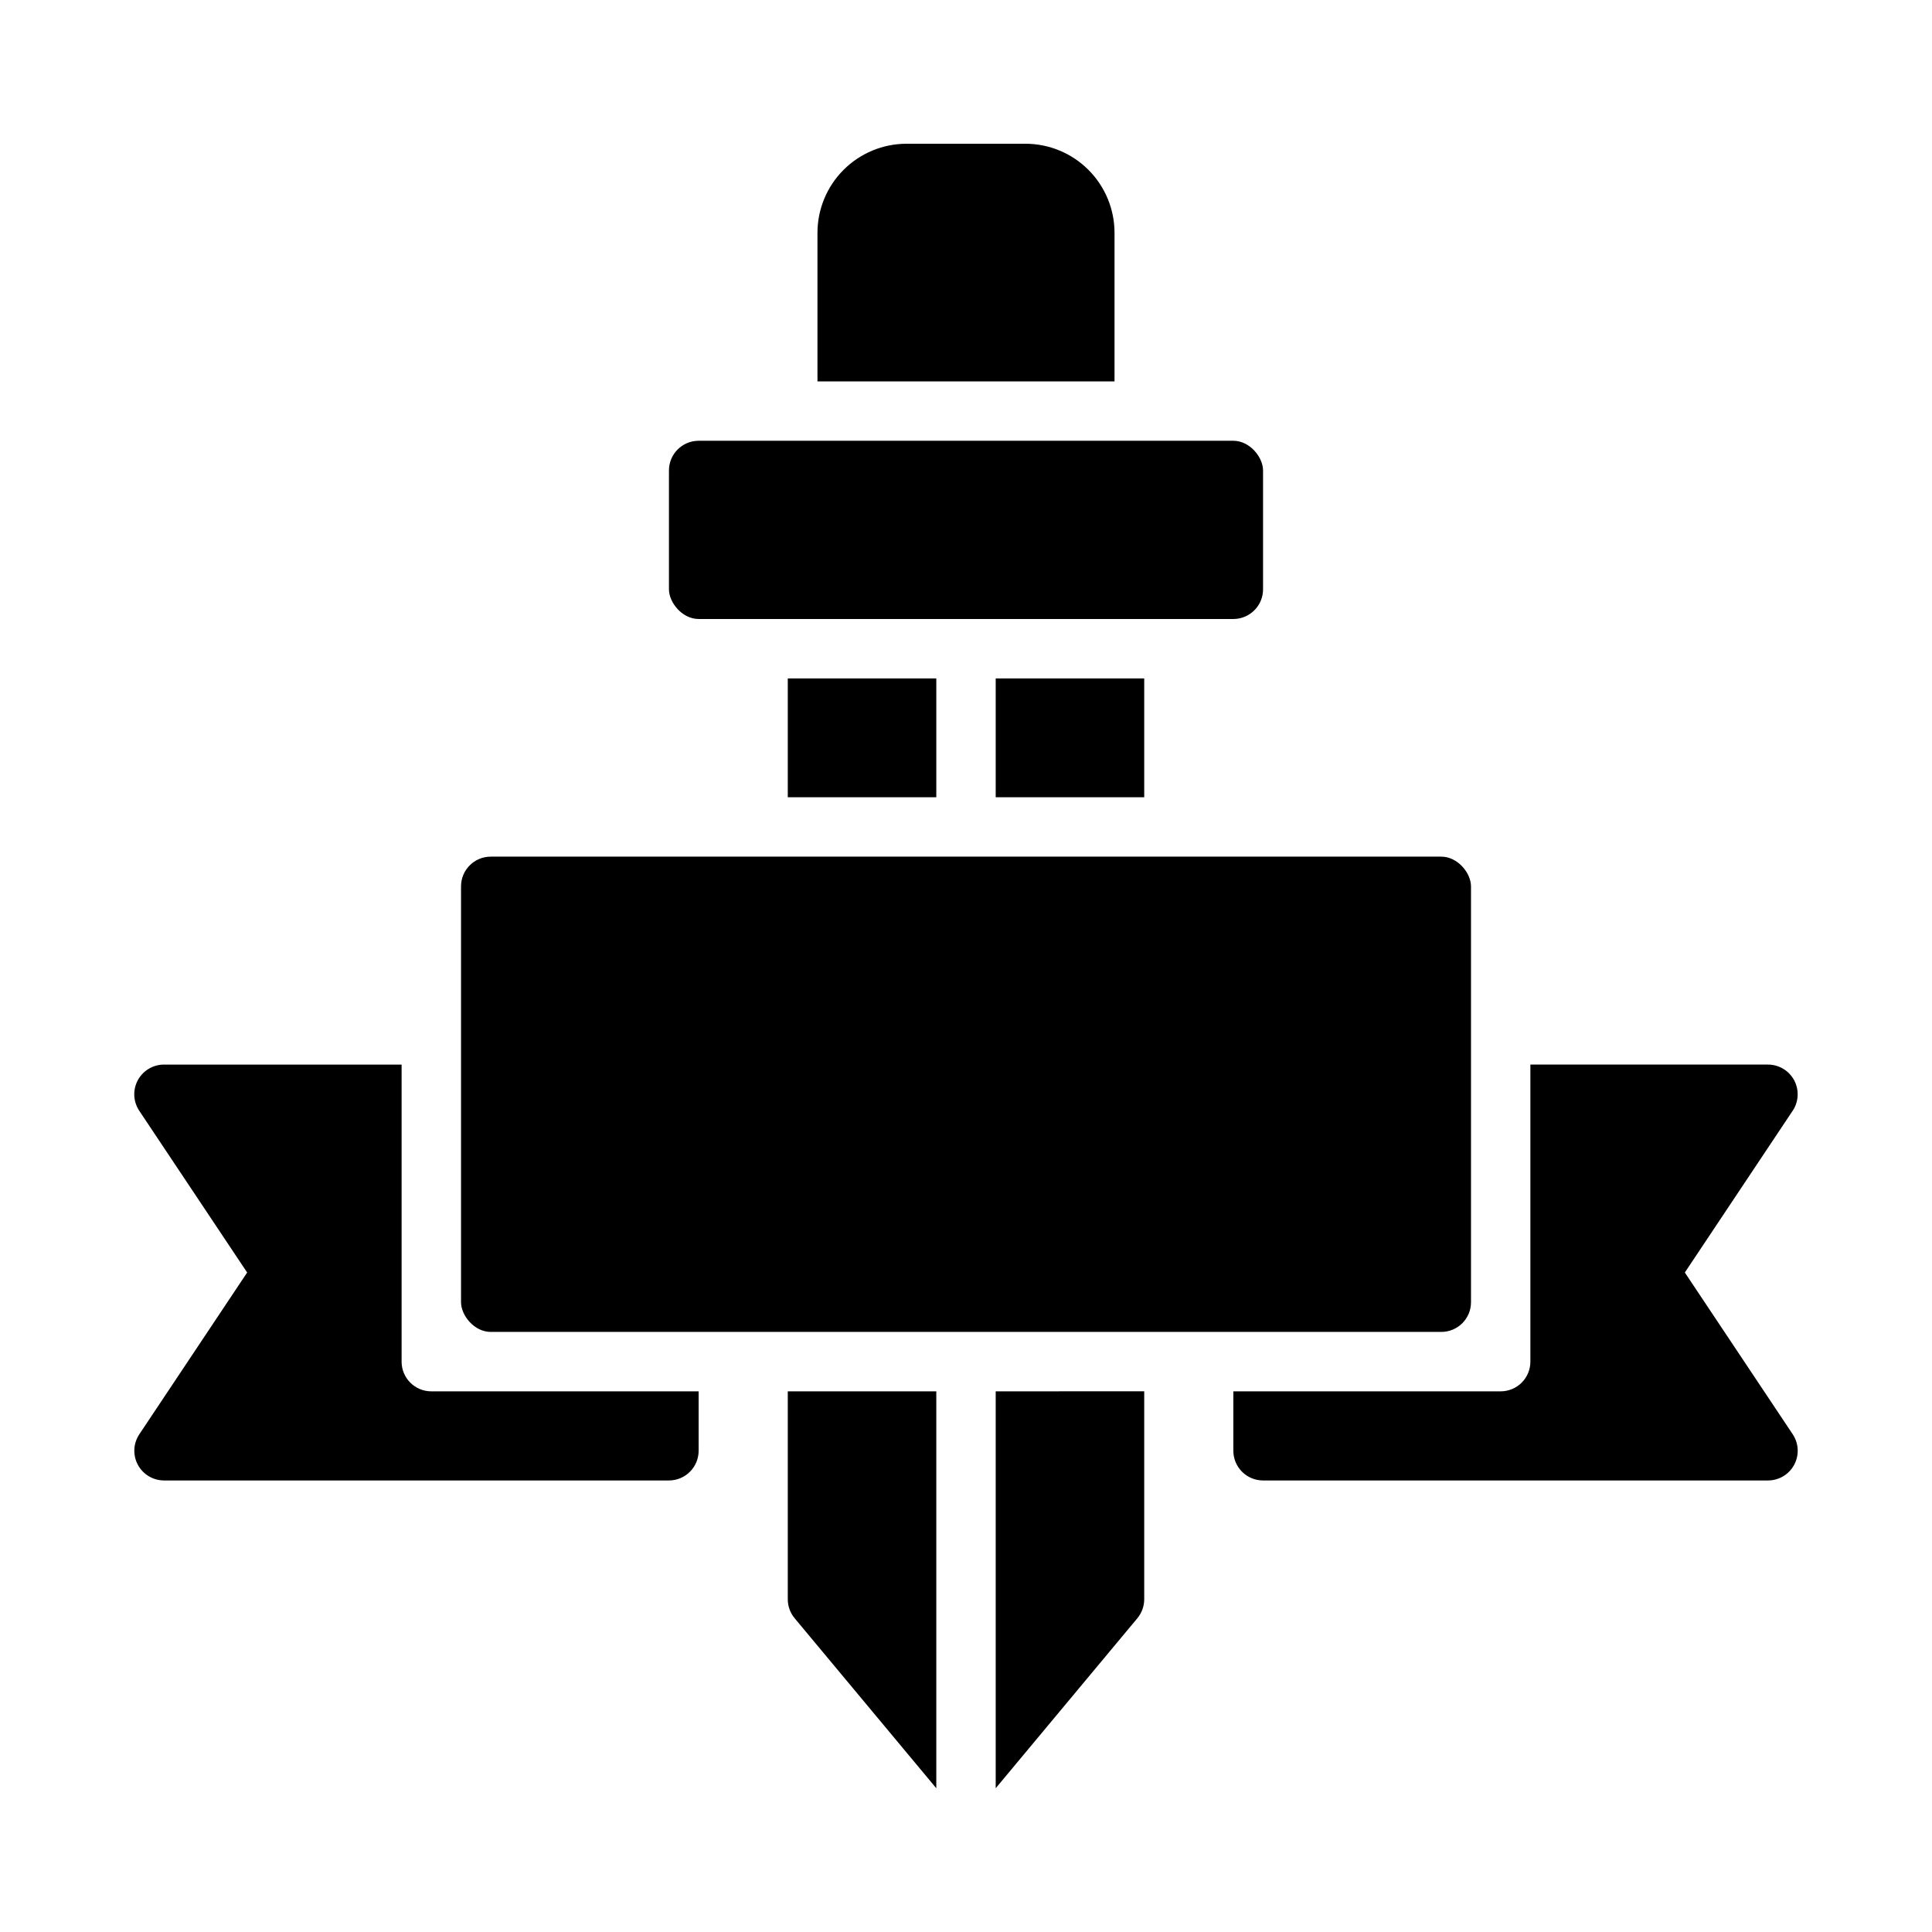
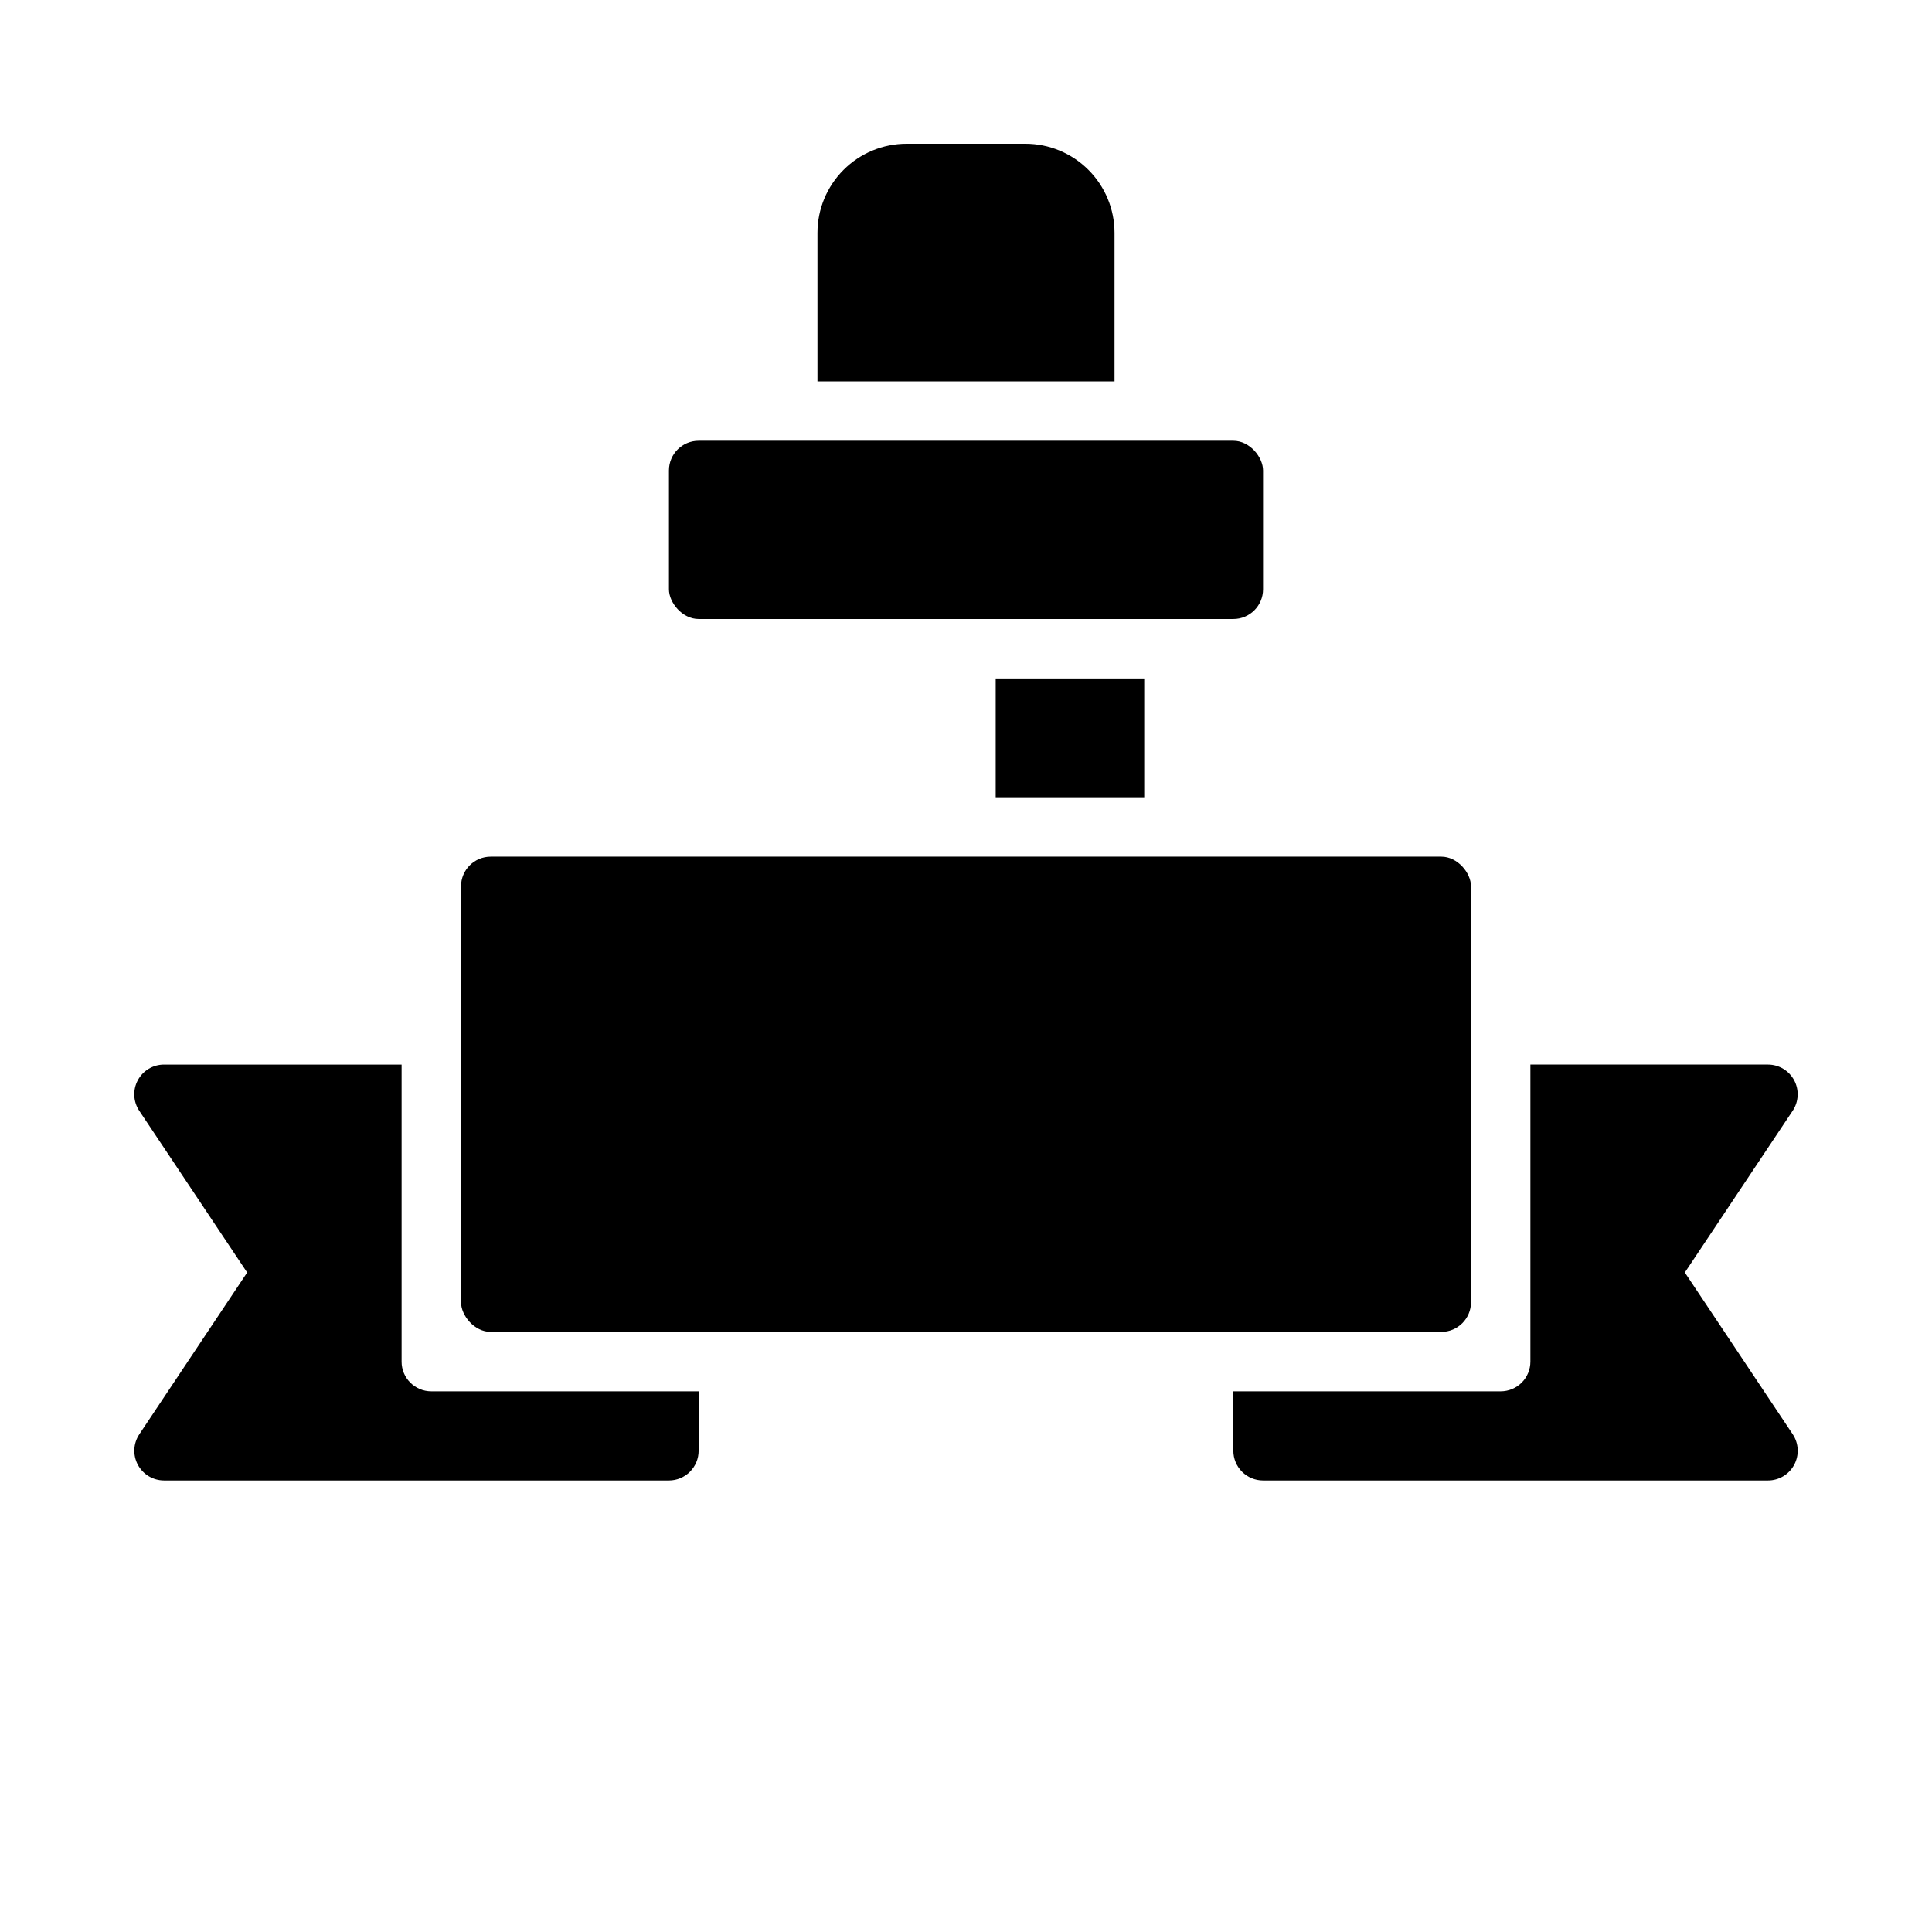
<svg xmlns="http://www.w3.org/2000/svg" fill="#000000" width="800px" height="800px" version="1.1" viewBox="144 144 512 512">
  <g>
    <path d="m274.05 371.02h251.91c4.348 0 7.871 4.348 7.871 7.871v110.21c0 4.348-3.523 7.871-7.871 7.871h-251.91c-4.348 0-7.871-4.348-7.871-7.871v-110.21c0-4.348 3.523-7.871 7.871-7.871z" />
    <path d="m329.15 260.81h141.7c4.348 0 7.871 4.348 7.871 7.871v31.488c0 4.348-3.523 7.871-7.871 7.871h-141.7c-4.348 0-7.871-4.348-7.871-7.871v-31.488c0-4.348 3.523-7.871 7.871-7.871z" />
    <path d="m250.43 504.85v-78.719l-62.977-0.004c-2.902 0-5.57 1.598-6.941 4.16-1.371 2.559-1.219 5.664 0.395 8.082l28.59 42.863-28.574 42.863c-1.613 2.414-1.766 5.516-0.398 8.074 1.367 2.559 4.031 4.16 6.93 4.168h133.82c2.09 0 4.09-0.832 5.566-2.309 1.477-1.477 2.305-3.477 2.305-5.566v-15.742h-70.848c-4.348 0-7.871-3.523-7.871-7.871z" />
    <path d="m590.5 481.23 28.574-42.863h0.004c1.609-2.414 1.762-5.516 0.395-8.078-1.367-2.559-4.027-4.156-6.93-4.164h-62.977v78.723c0 2.086-0.828 4.09-2.305 5.566-1.477 1.473-3.481 2.305-5.566 2.305h-70.848v15.742c0 2.09 0.828 4.09 2.305 5.566 1.477 1.477 3.481 2.309 5.566 2.309h133.82c2.902 0 5.574-1.602 6.941-4.16 1.371-2.559 1.219-5.668-0.391-8.082z" />
    <path d="m439.36 205.71c0-6.266-2.488-12.273-6.918-16.699-4.43-4.43-10.434-6.918-16.699-6.918h-31.488c-6.262 0-12.27 2.488-16.699 6.918-4.43 4.426-6.918 10.434-6.918 16.699v39.359h78.723z" />
-     <path d="m352.77 323.79h39.359v31.488h-39.359z" />
    <path d="m407.87 323.79h39.359v31.488h-39.359z" />
-     <path d="m352.77 567.82c0 1.844 0.648 3.625 1.828 5.039l37.531 45.043v-105.18h-39.359z" />
-     <path d="m407.87 617.9 37.535-45.043c1.176-1.414 1.824-3.195 1.824-5.039v-55.105l-39.359 0.004z" />
  </g>
</svg>